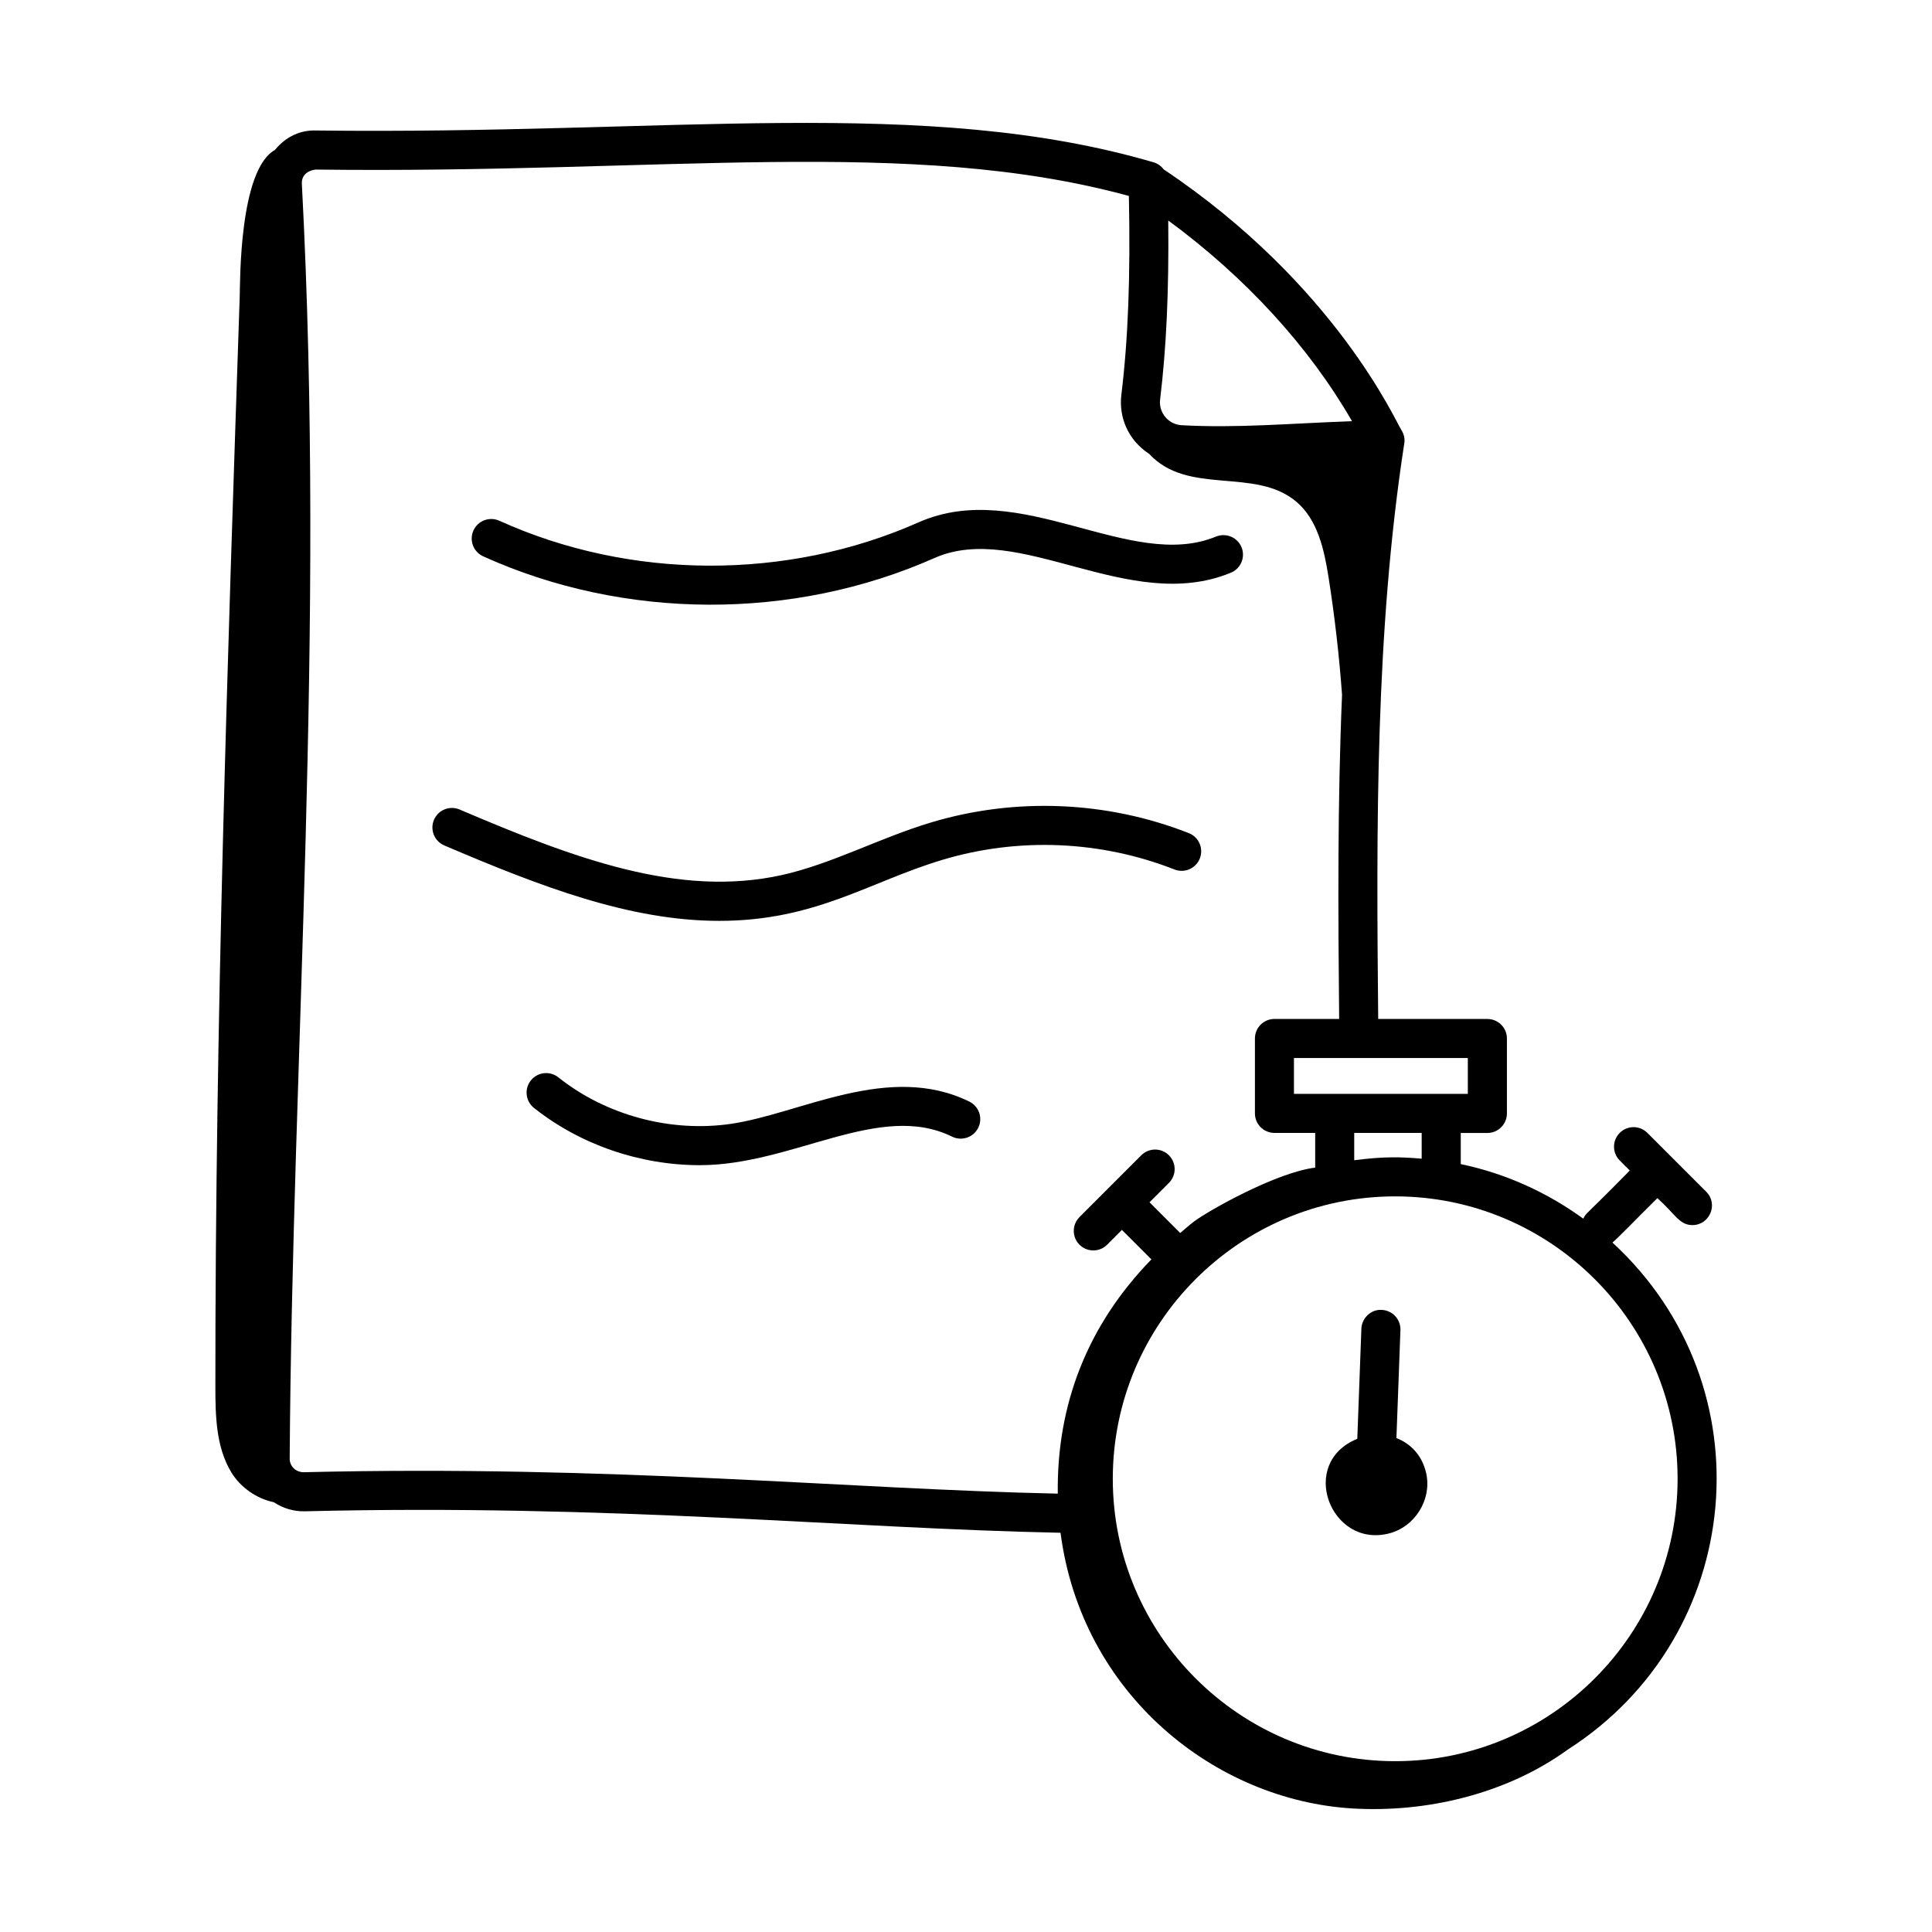
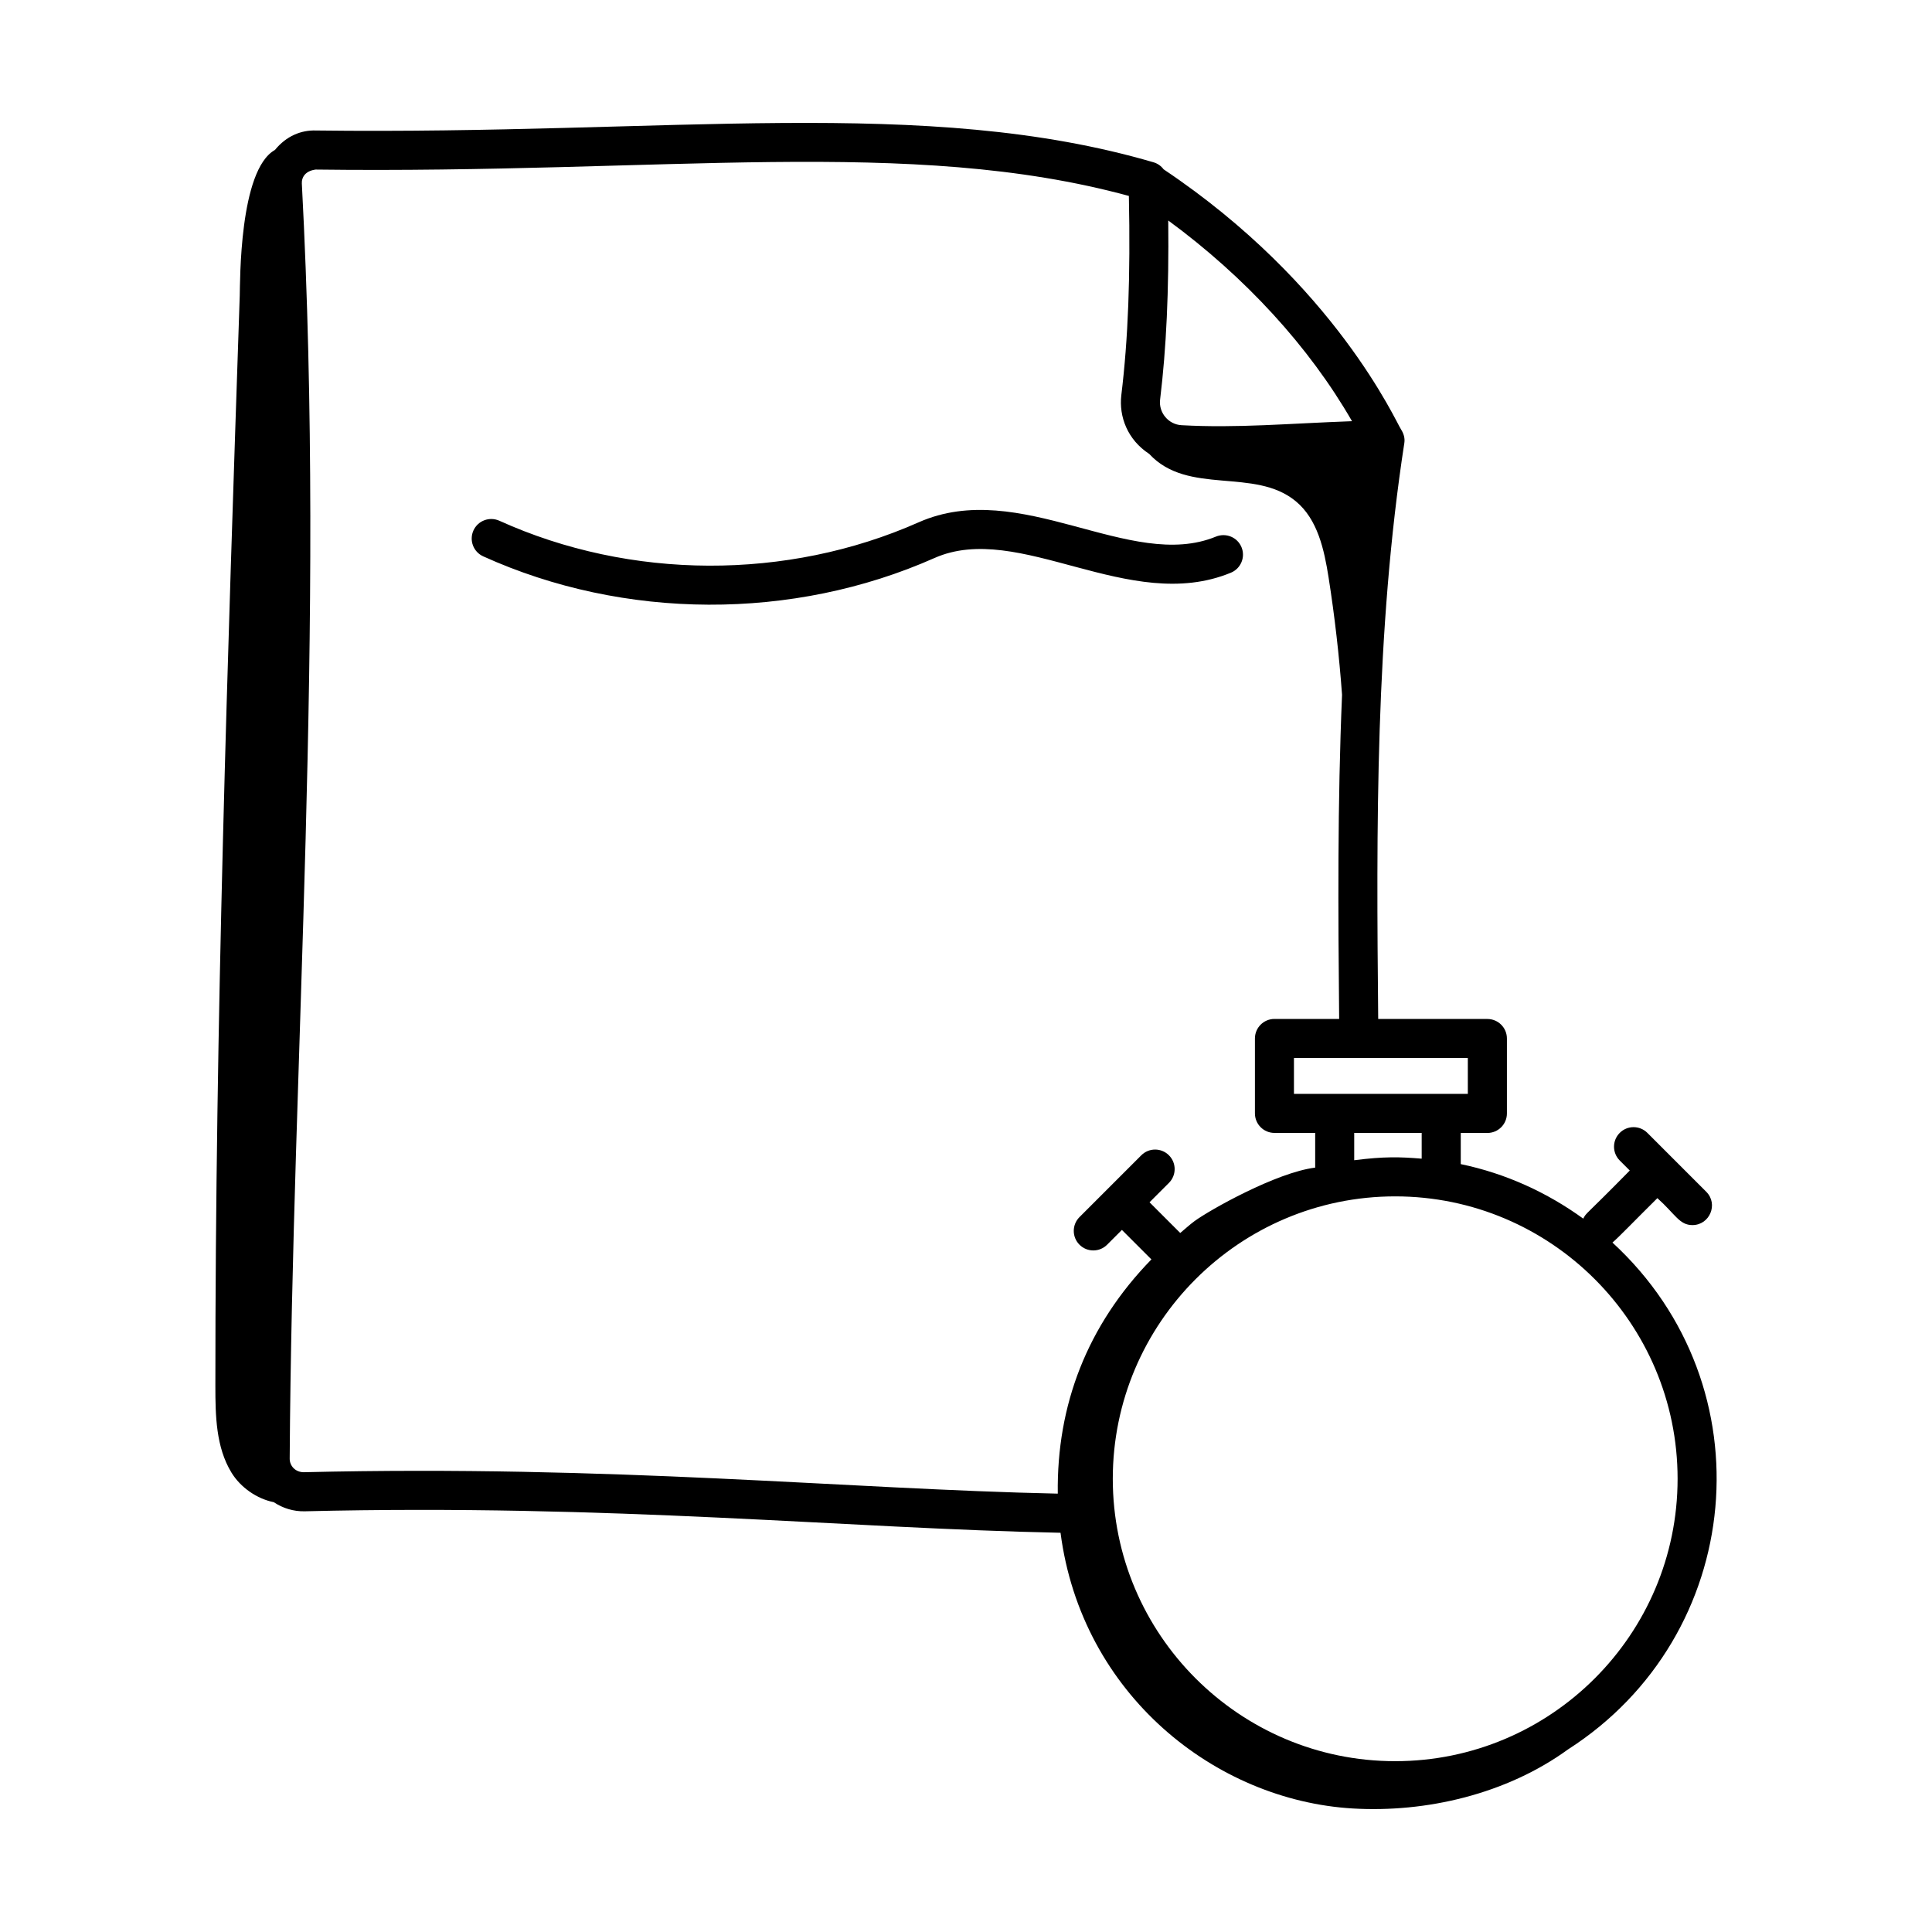
<svg xmlns="http://www.w3.org/2000/svg" fill="#000000" width="800px" height="800px" version="1.1" viewBox="144 144 512 512">
  <g>
-     <path d="m504.78 496.11-1.082 29.195c-15.746 6.367-7.152 28.91 8.27 25.105 6.984-1.684 11.551-9.031 9.977-16.039h-0.004c-1-4.445-3.879-7.719-7.875-9.262l1.062-28.613c0.105-2.852-2.121-5.258-4.981-5.359-2.746-0.195-5.258 2.121-5.367 4.973z" />
    <path d="m272.04 291.43c37.359 16.922 82.07 17.105 119.59 0.457 22.461-9.953 51.59 15.02 78.574 3.883 2.641-1.094 3.898-4.125 2.805-6.762-1.09-2.637-4.098-3.875-6.762-2.809-22.715 9.375-51.867-15.711-78.816-3.773-34.855 15.453-76.395 15.301-111.11-0.43-2.609-1.164-5.672-0.02-6.852 2.582-1.18 2.602-0.027 5.672 2.578 6.852z" />
-     <path d="m261.74 368.05c25.555 10.91 49.16 19.988 72.859 19.988 25.578 0 39.75-10.371 59.211-16.188 20.105-6.023 41.918-5.102 61.445 2.574 2.668 1.043 5.664-0.262 6.711-2.926s-0.258-5.668-2.922-6.711c-21.664-8.52-45.891-9.535-68.203-2.859-13.781 4.133-26.492 11.074-39.738 13.992-27.16 5.977-54.703-4.332-85.301-17.387-2.633-1.125-5.672 0.102-6.793 2.723-1.121 2.637 0.102 5.676 2.731 6.793z" />
-     <path d="m400.88 435.93c-21.398-10.473-44.684 3.215-63.227 5.91-15.977 2.32-33.07-2.285-45.699-12.34-2.234-1.766-5.484-1.41-7.277 0.828-1.777 2.238-1.41 5.492 0.824 7.273 12.297 9.785 28.18 15.184 43.938 15.184 24.754 0 47.668-17.016 66.883-7.555 2.574 1.246 5.676 0.195 6.926-2.371 1.262-2.566 0.203-5.668-2.367-6.93z" />
    <path d="m216.58 542.11c2.394 1.602 5.238 2.461 8.152 2.398 81.789-1.992 143.57 4.543 200.32 5.691 5.578 42.832 40.984 70.914 77.445 73.066 19.391 1.145 40.688-3.766 57.062-15.664 46.934-30.098 53.215-96.156 11.758-134.31 1.508-1.246 5.754-5.68 11.906-11.773 4.766 4.277 5.832 7.144 9.289 7.144 4.562 0 6.938-5.559 3.66-8.836l-15.602-15.602c-2.023-2.023-5.297-2.023-7.32 0-2.023 2.023-2.023 5.297 0 7.32l2.656 2.656c-12.387 12.609-11.379 10.984-12.328 12.75-9.547-6.918-20.523-11.969-32.461-14.449v-8.254h7.055c2.859 0 5.176-2.32 5.176-5.176v-19.855c0-2.859-2.32-5.176-5.176-5.176h-28.934c-0.5-50.664-0.766-102.86 6.93-152.67 0.191-1.242-0.172-2.453-0.836-3.504-1.375-1.965-17.344-38.453-62.957-68.992-0.66-0.879-1.578-1.543-2.672-1.863-60.508-17.703-128.12-7.269-221.92-8.43-3.953-0.141-7.871 1.43-10.926 5.16-9.508 5.316-9.203 35.172-9.32 38.578-3.242 96.293-6.484 192.61-6.461 288.95 0.004 7.891 0.145 16.23 4.258 22.969 2.426 3.981 6.769 6.969 11.25 7.863zm372-6.219c0 41.266-33.57 74.84-74.84 74.84-41.266 0-74.84-33.57-74.84-74.84 0-41.266 33.57-74.84 74.84-74.84 41.27 0.004 74.84 33.574 74.84 74.84zm-85.699-84.418v-7.234h17.879v6.82c-5.777-0.477-9.969-0.598-17.879 0.414zm30.109-27.09v9.504h-46.078v-9.504zm-79.391-221.95c20.449 15.012 37.359 33.484 48.699 53.188-16.676 0.598-30.449 1.879-45.156 1.062-3.535-0.184-6.102-3.375-5.707-6.738 1.668-13.781 2.356-28.77 2.164-47.512zm-229.61-9.715c-0.098-1.805 0.988-3.434 3.656-3.781 92.449 1.16 157.54-8.805 215.52 6.988 0.434 21.473-0.191 37.879-2.004 52.805-0.66 5.684 1.633 11.805 7.402 15.57 10.277 11.121 27.918 3.461 38.871 12.57 5.758 4.789 7.492 12.777 8.656 20.176 1.621 10.305 2.805 20.68 3.566 31.086-1.215 28.711-1.047 57.535-0.766 85.898h-17.145c-2.859 0-5.176 2.32-5.176 5.176v19.855c0 2.859 2.32 5.176 5.176 5.176h10.793v9.195c-10.277 1.266-27.992 11.25-31.984 14.184-1.32 0.969-2.516 2.098-3.781 3.137l-8.133-8.133 5.137-5.137c2.023-2.023 2.023-5.297 0-7.32-2.023-2.023-5.297-2.023-7.32 0l-16.379 16.379c-2.023 2.023-2.023 5.297 0 7.32 2.023 2.023 5.297 2.023 7.32 0l3.922-3.922 7.816 7.816c-17.031 17.477-25.125 38.617-24.812 62.074-55.945-1.188-117.64-7.641-199.84-5.676-2.254-0.016-3.734-1.719-3.711-3.621 0.668-106.54 9.512-218.69 3.223-337.82z" />
  </g>
</svg>